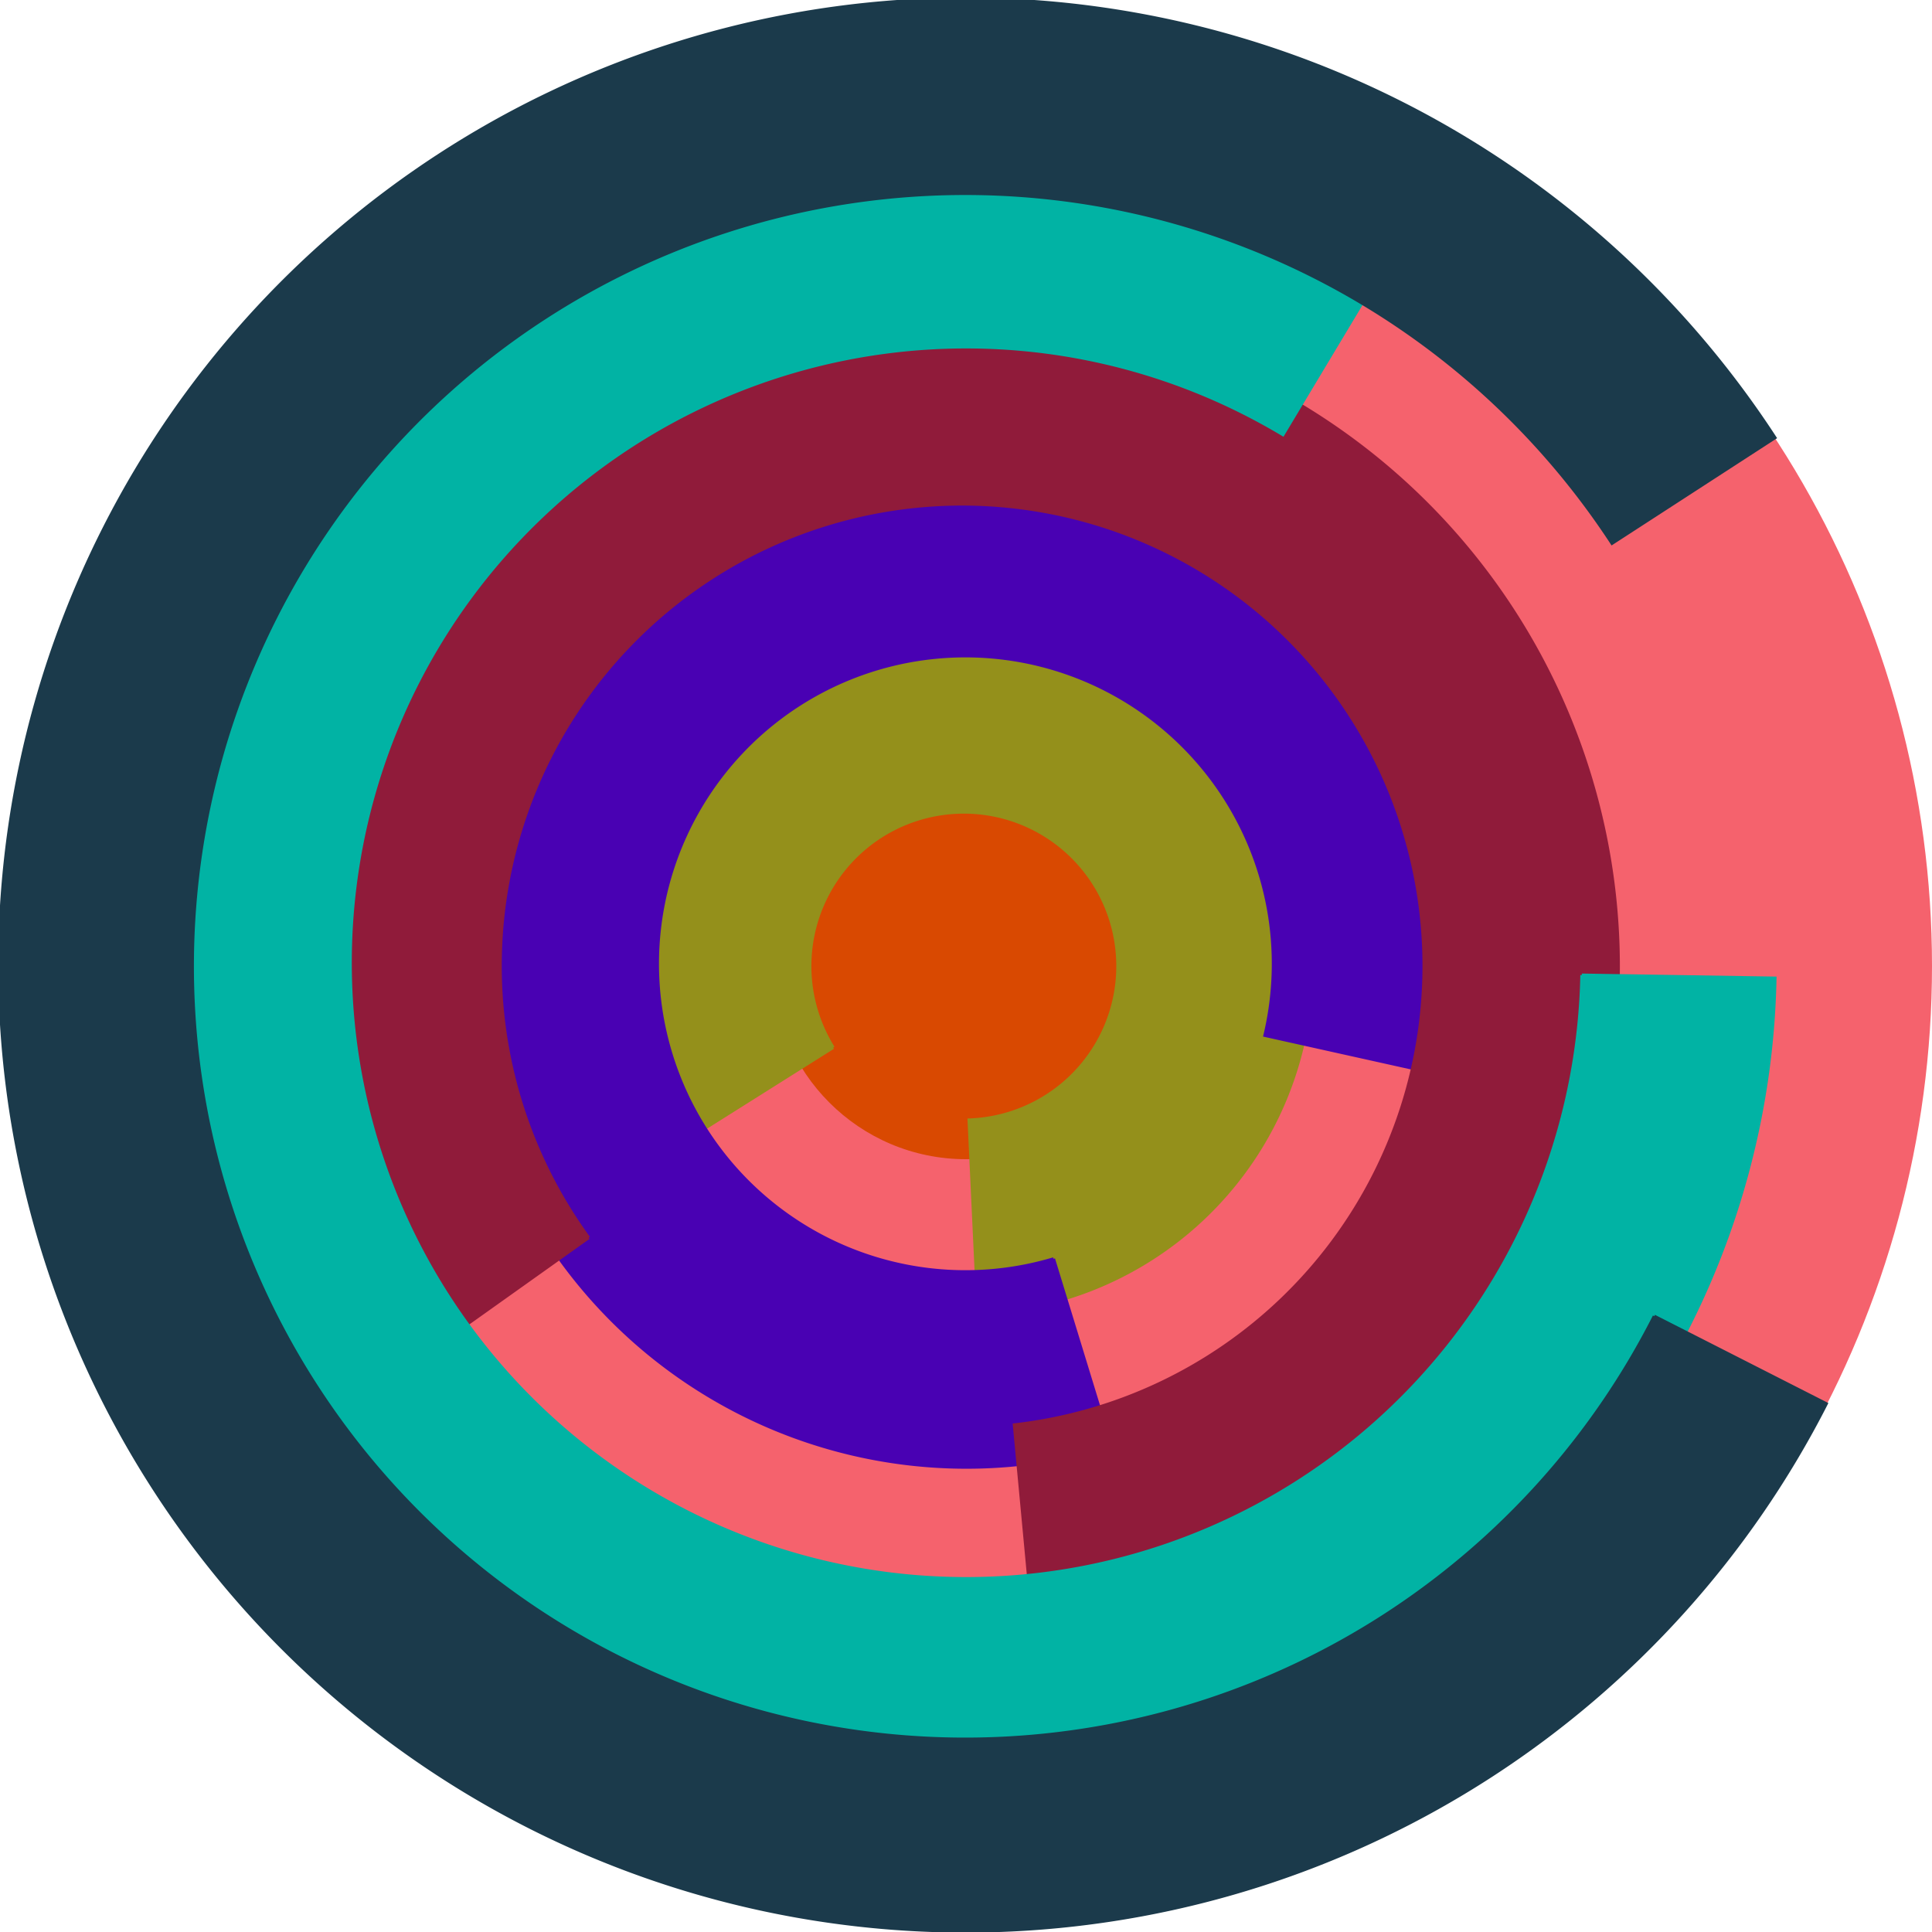
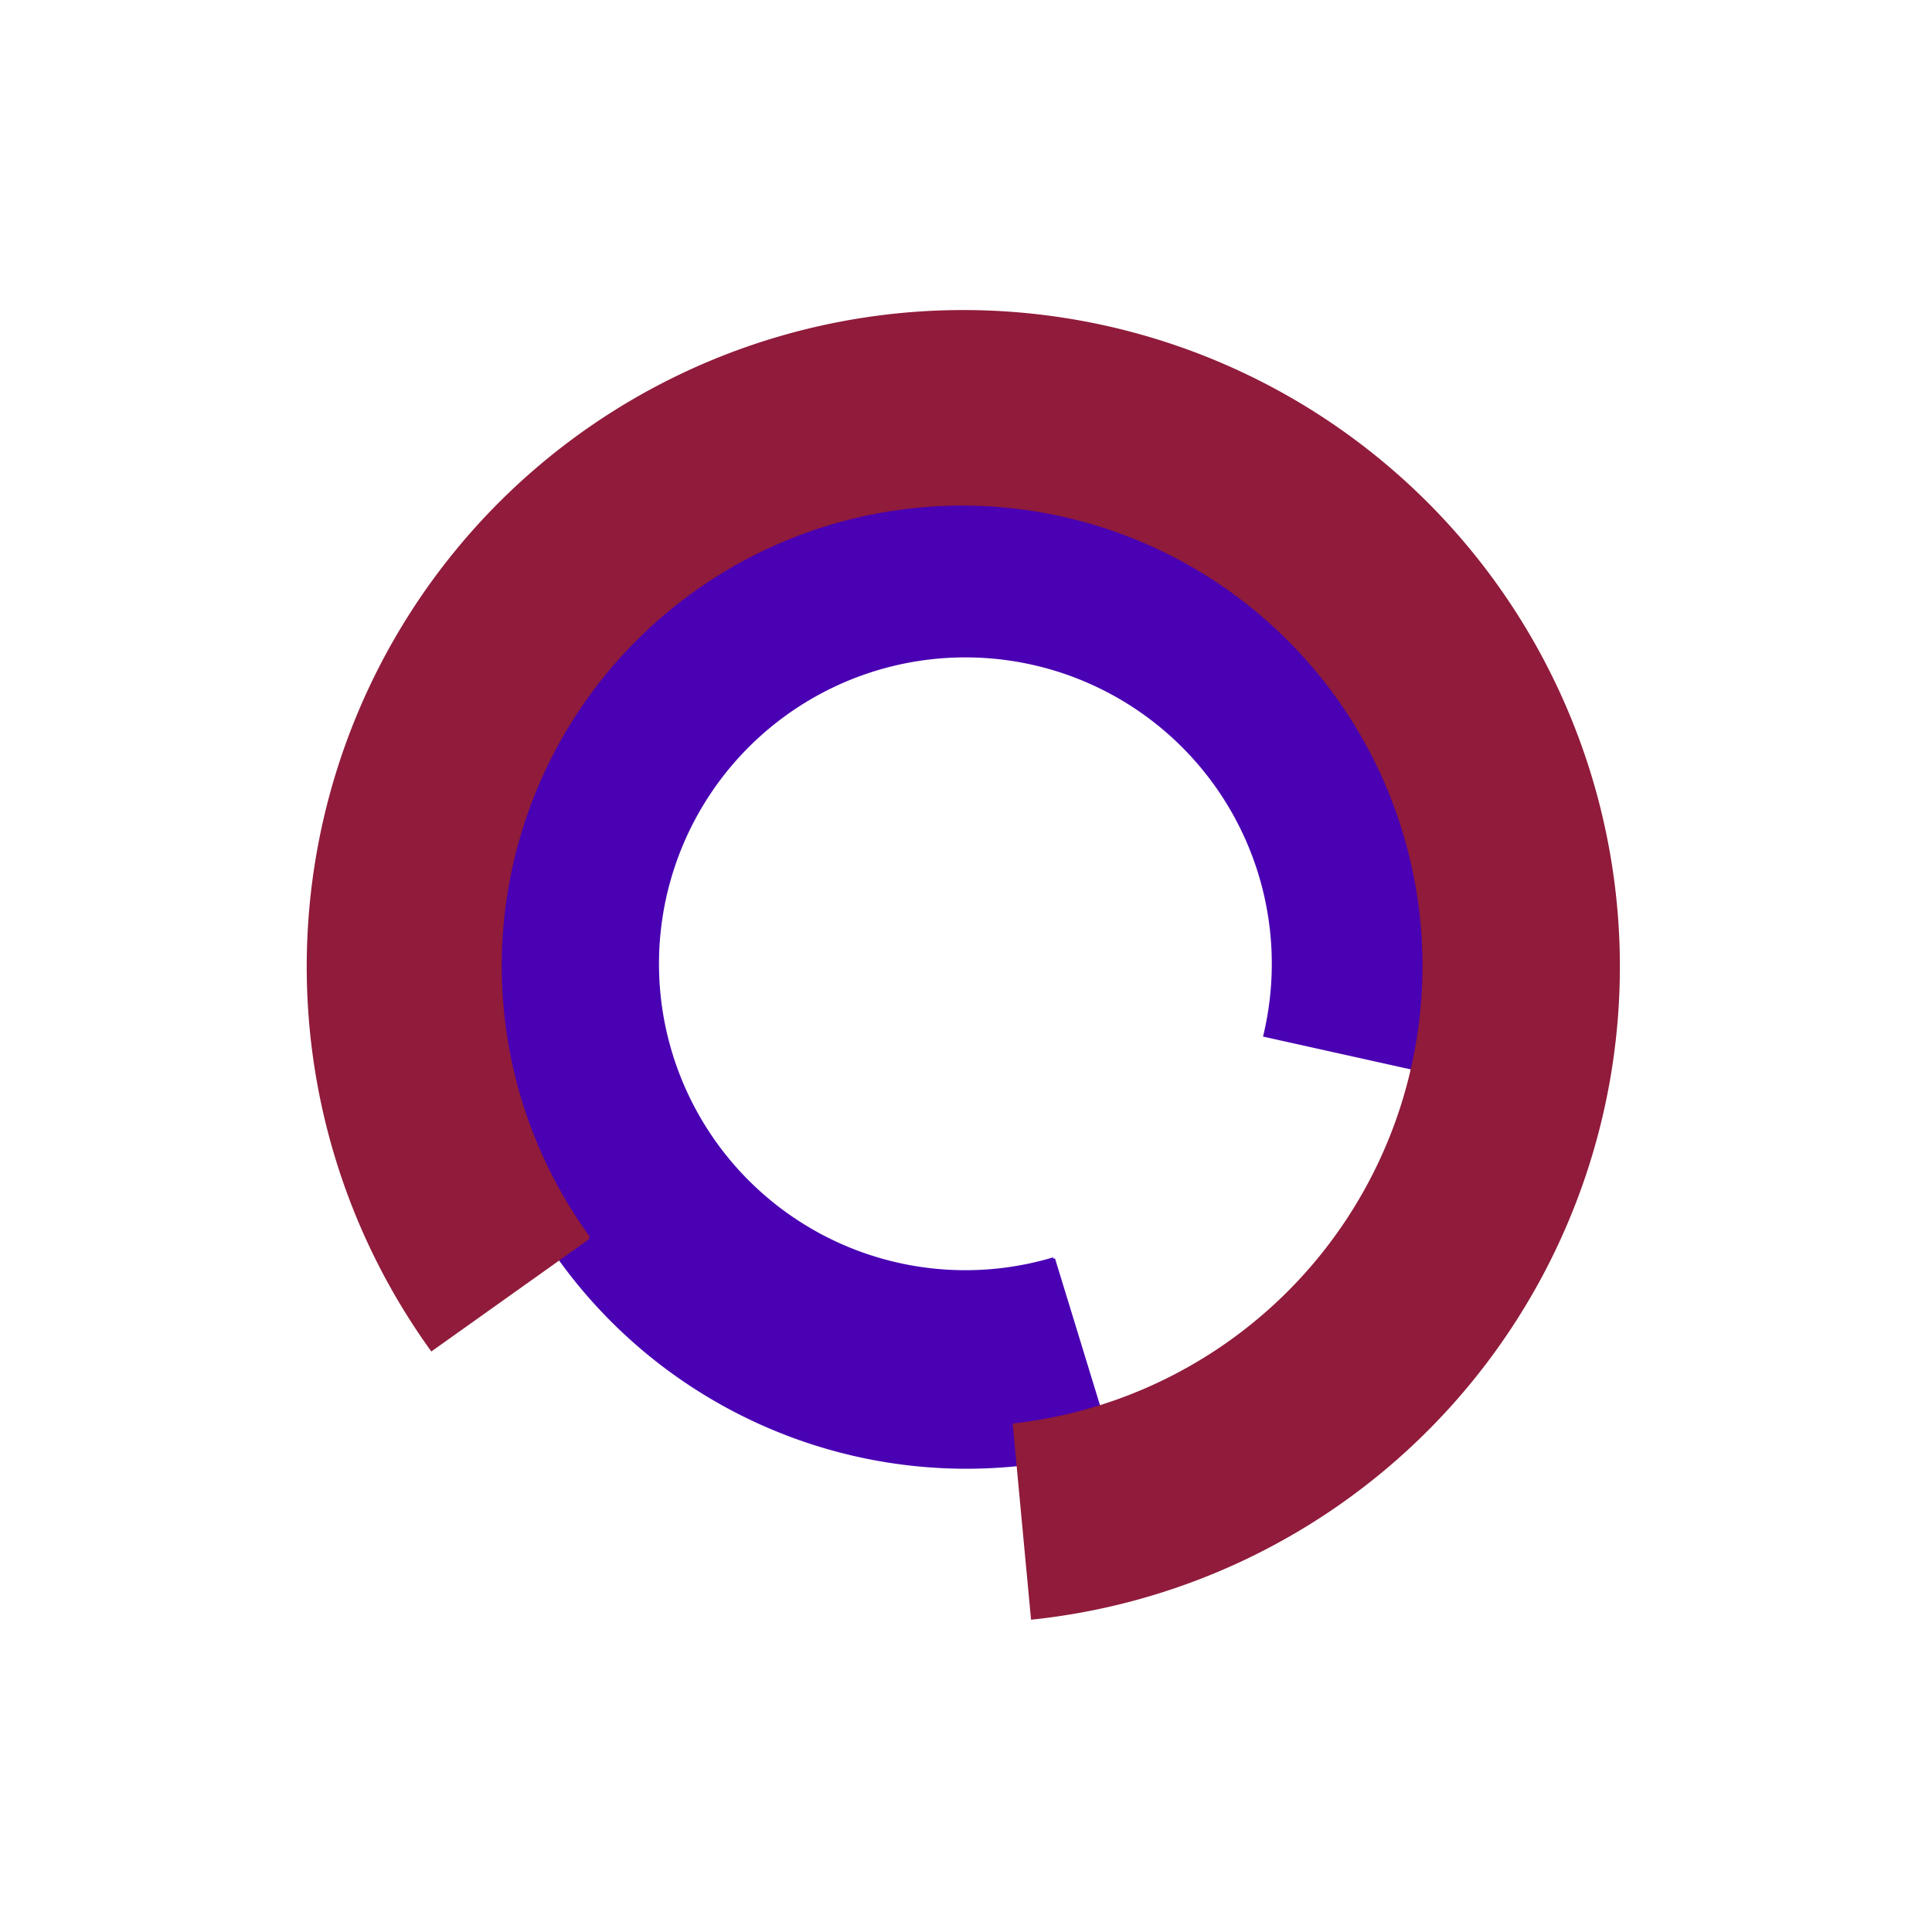
<svg xmlns="http://www.w3.org/2000/svg" version="1.1" width="640" height="640">
-   <circle cx="320" cy="320" r="320" fill="rgb(245, 98, 109)" stroke="" stroke-width="0" />
-   <circle cx="320" cy="320" r="64" fill="rgb(217, 73, 1)" stroke="" stroke-width="0" />
-   <path fill="rgb(148, 144, 27)" stroke="rgb(148, 144, 27)" stroke-width="1" d="M 276,347 A 51,51 0 1 1 321,371 L 324,435 A 115,115 0 1 0 222,381 L 276,347" />
  <path fill="rgb(73, 1, 179)" stroke="rgb(73, 1, 179)" stroke-width="1" d="M 349,417 A 102,102 0 1 1 419,343 L 482,357 A 166,166 0 1 0 368,479 L 349,417" />
  <path fill="rgb(144, 27, 58)" stroke="rgb(144, 27, 58)" stroke-width="1" d="M 195,410 A 153,153 0 1 1 336,472 L 342,536 A 217,217 0 1 0 143,447 L 195,410" />
-   <path fill="rgb(1, 179, 164)" stroke="rgb(1, 179, 164)" stroke-width="1" d="M 524,323 A 204,204 0 1 1 425,144 L 458,89 A 268,268 0 1 0 588,324 L 524,323" />
-   <path fill="rgb(27, 58, 75)" stroke="rgb(27, 58, 75)" stroke-width="1" d="M 548,436 A 256,256 0 1 1 534,180 L 588,145 A 320,320 0 1 0 605,465 L 548,436" />
</svg>